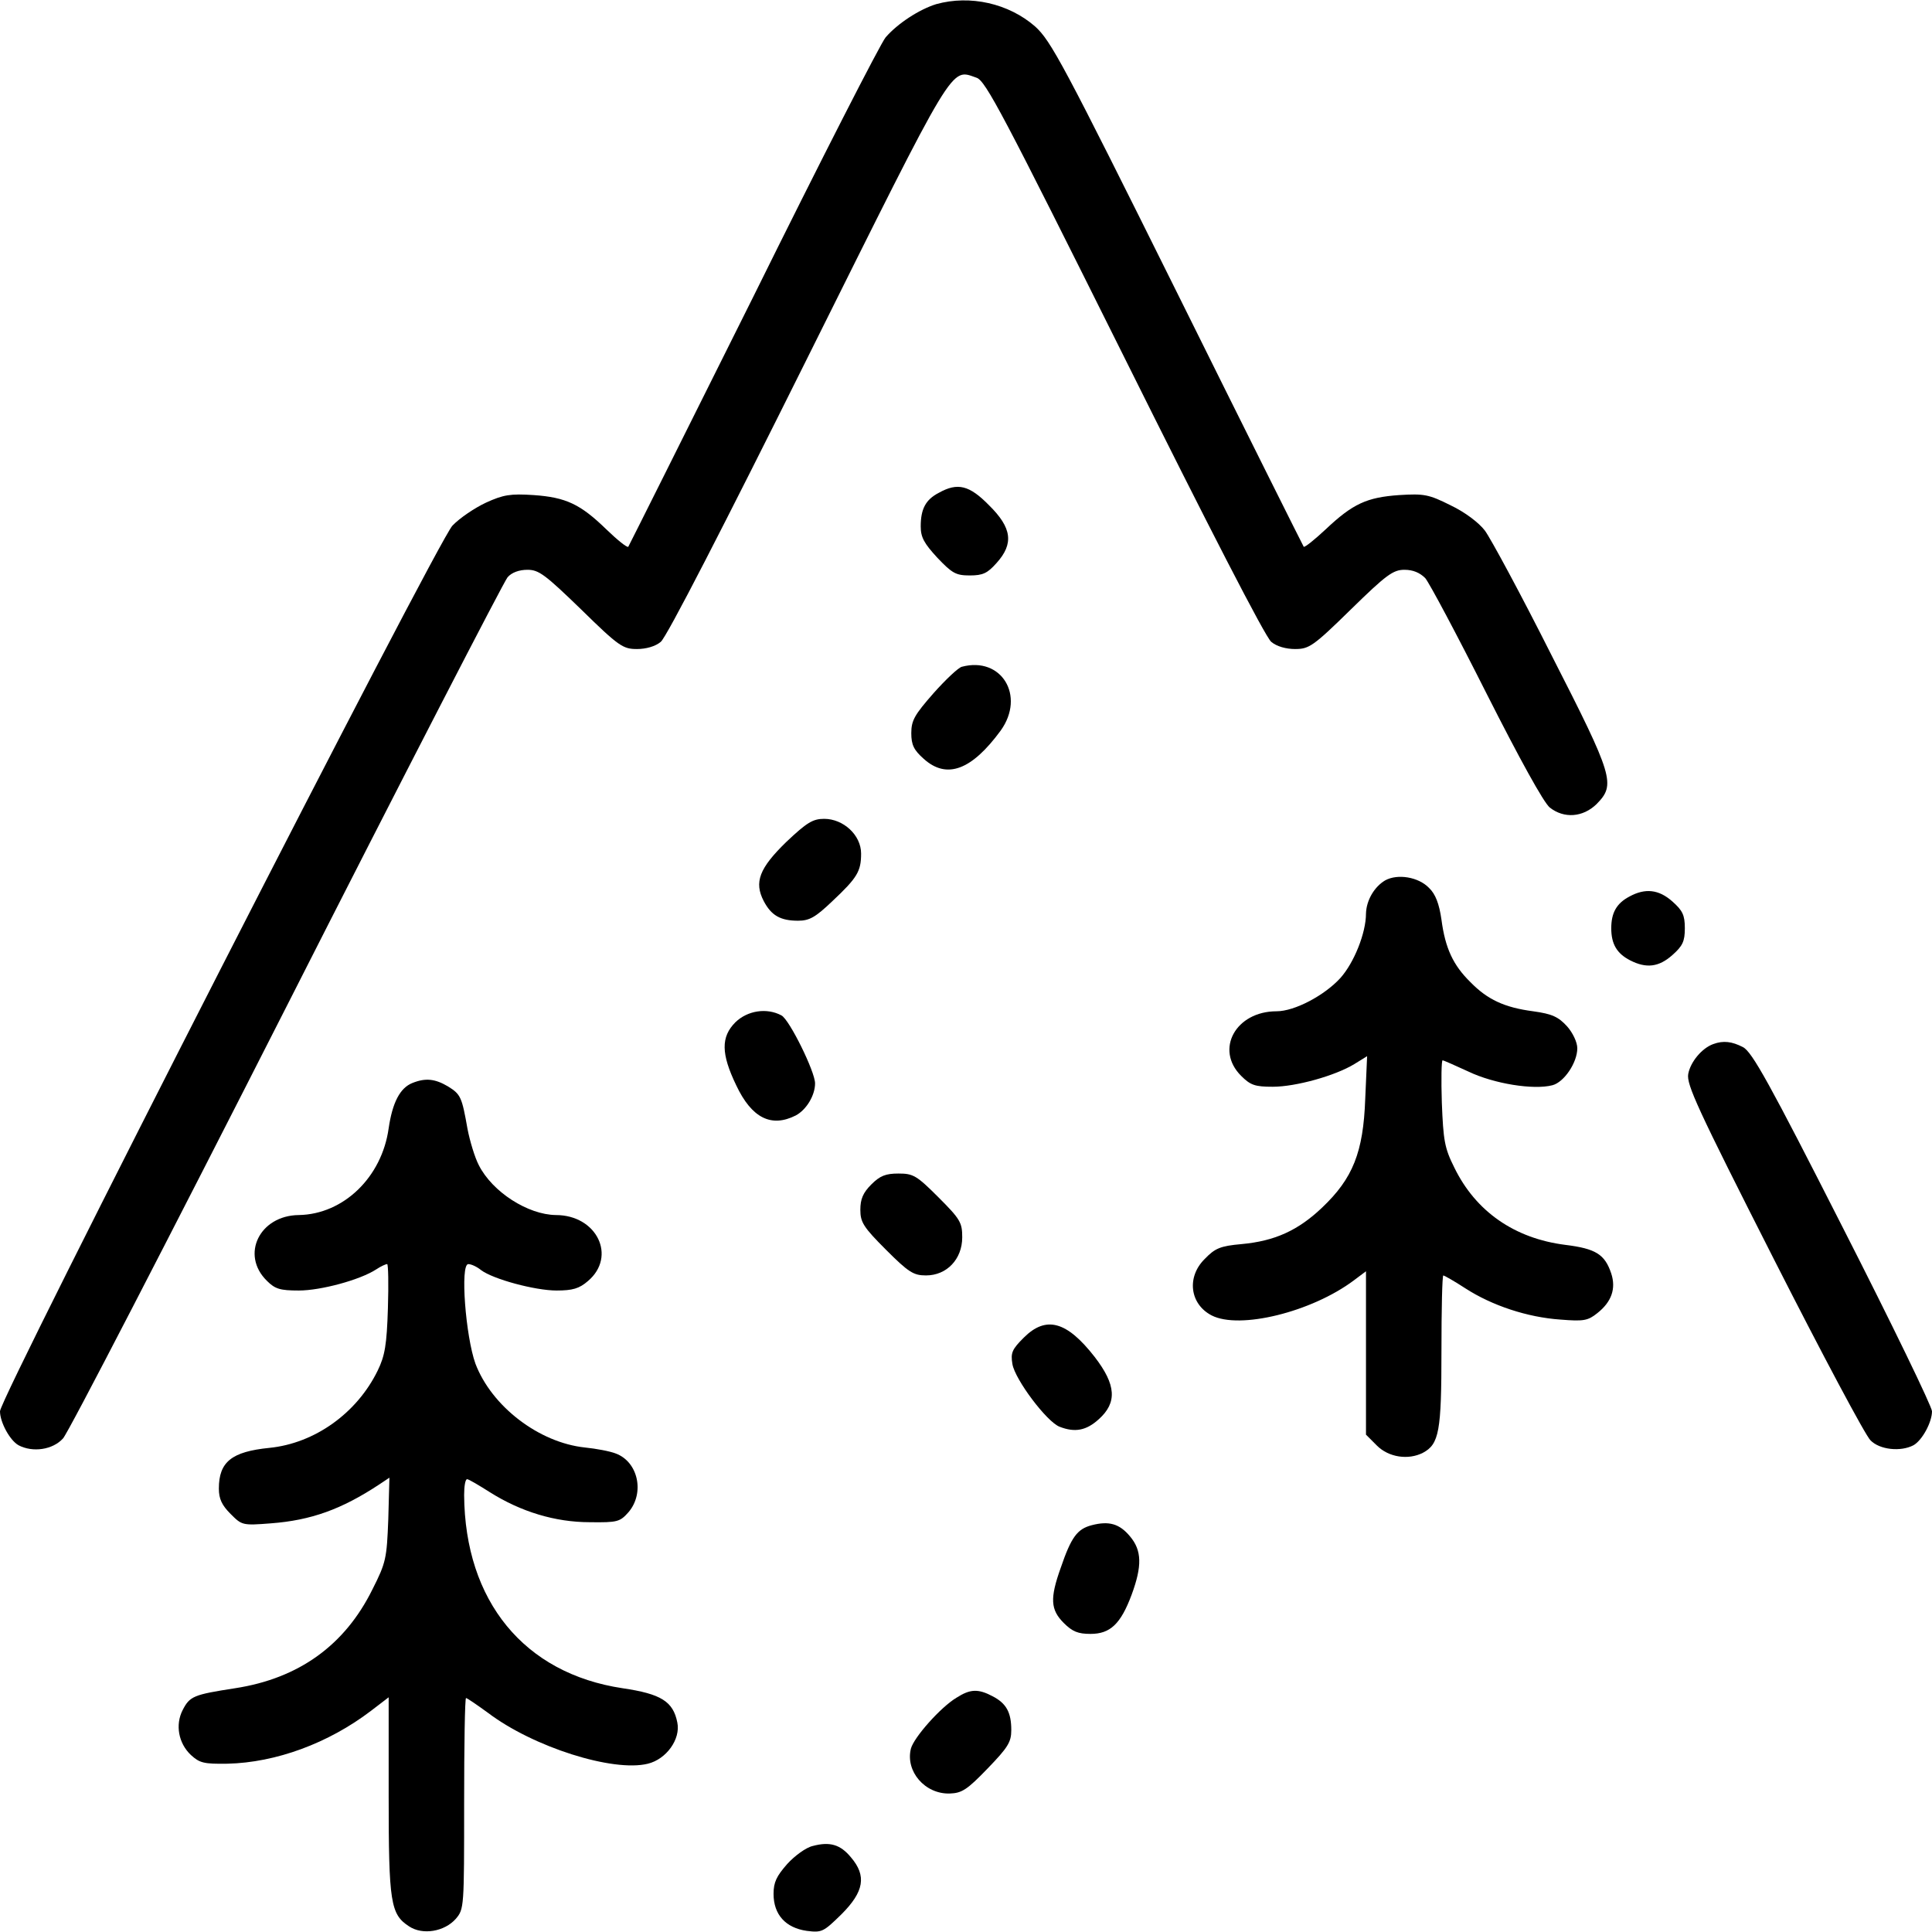
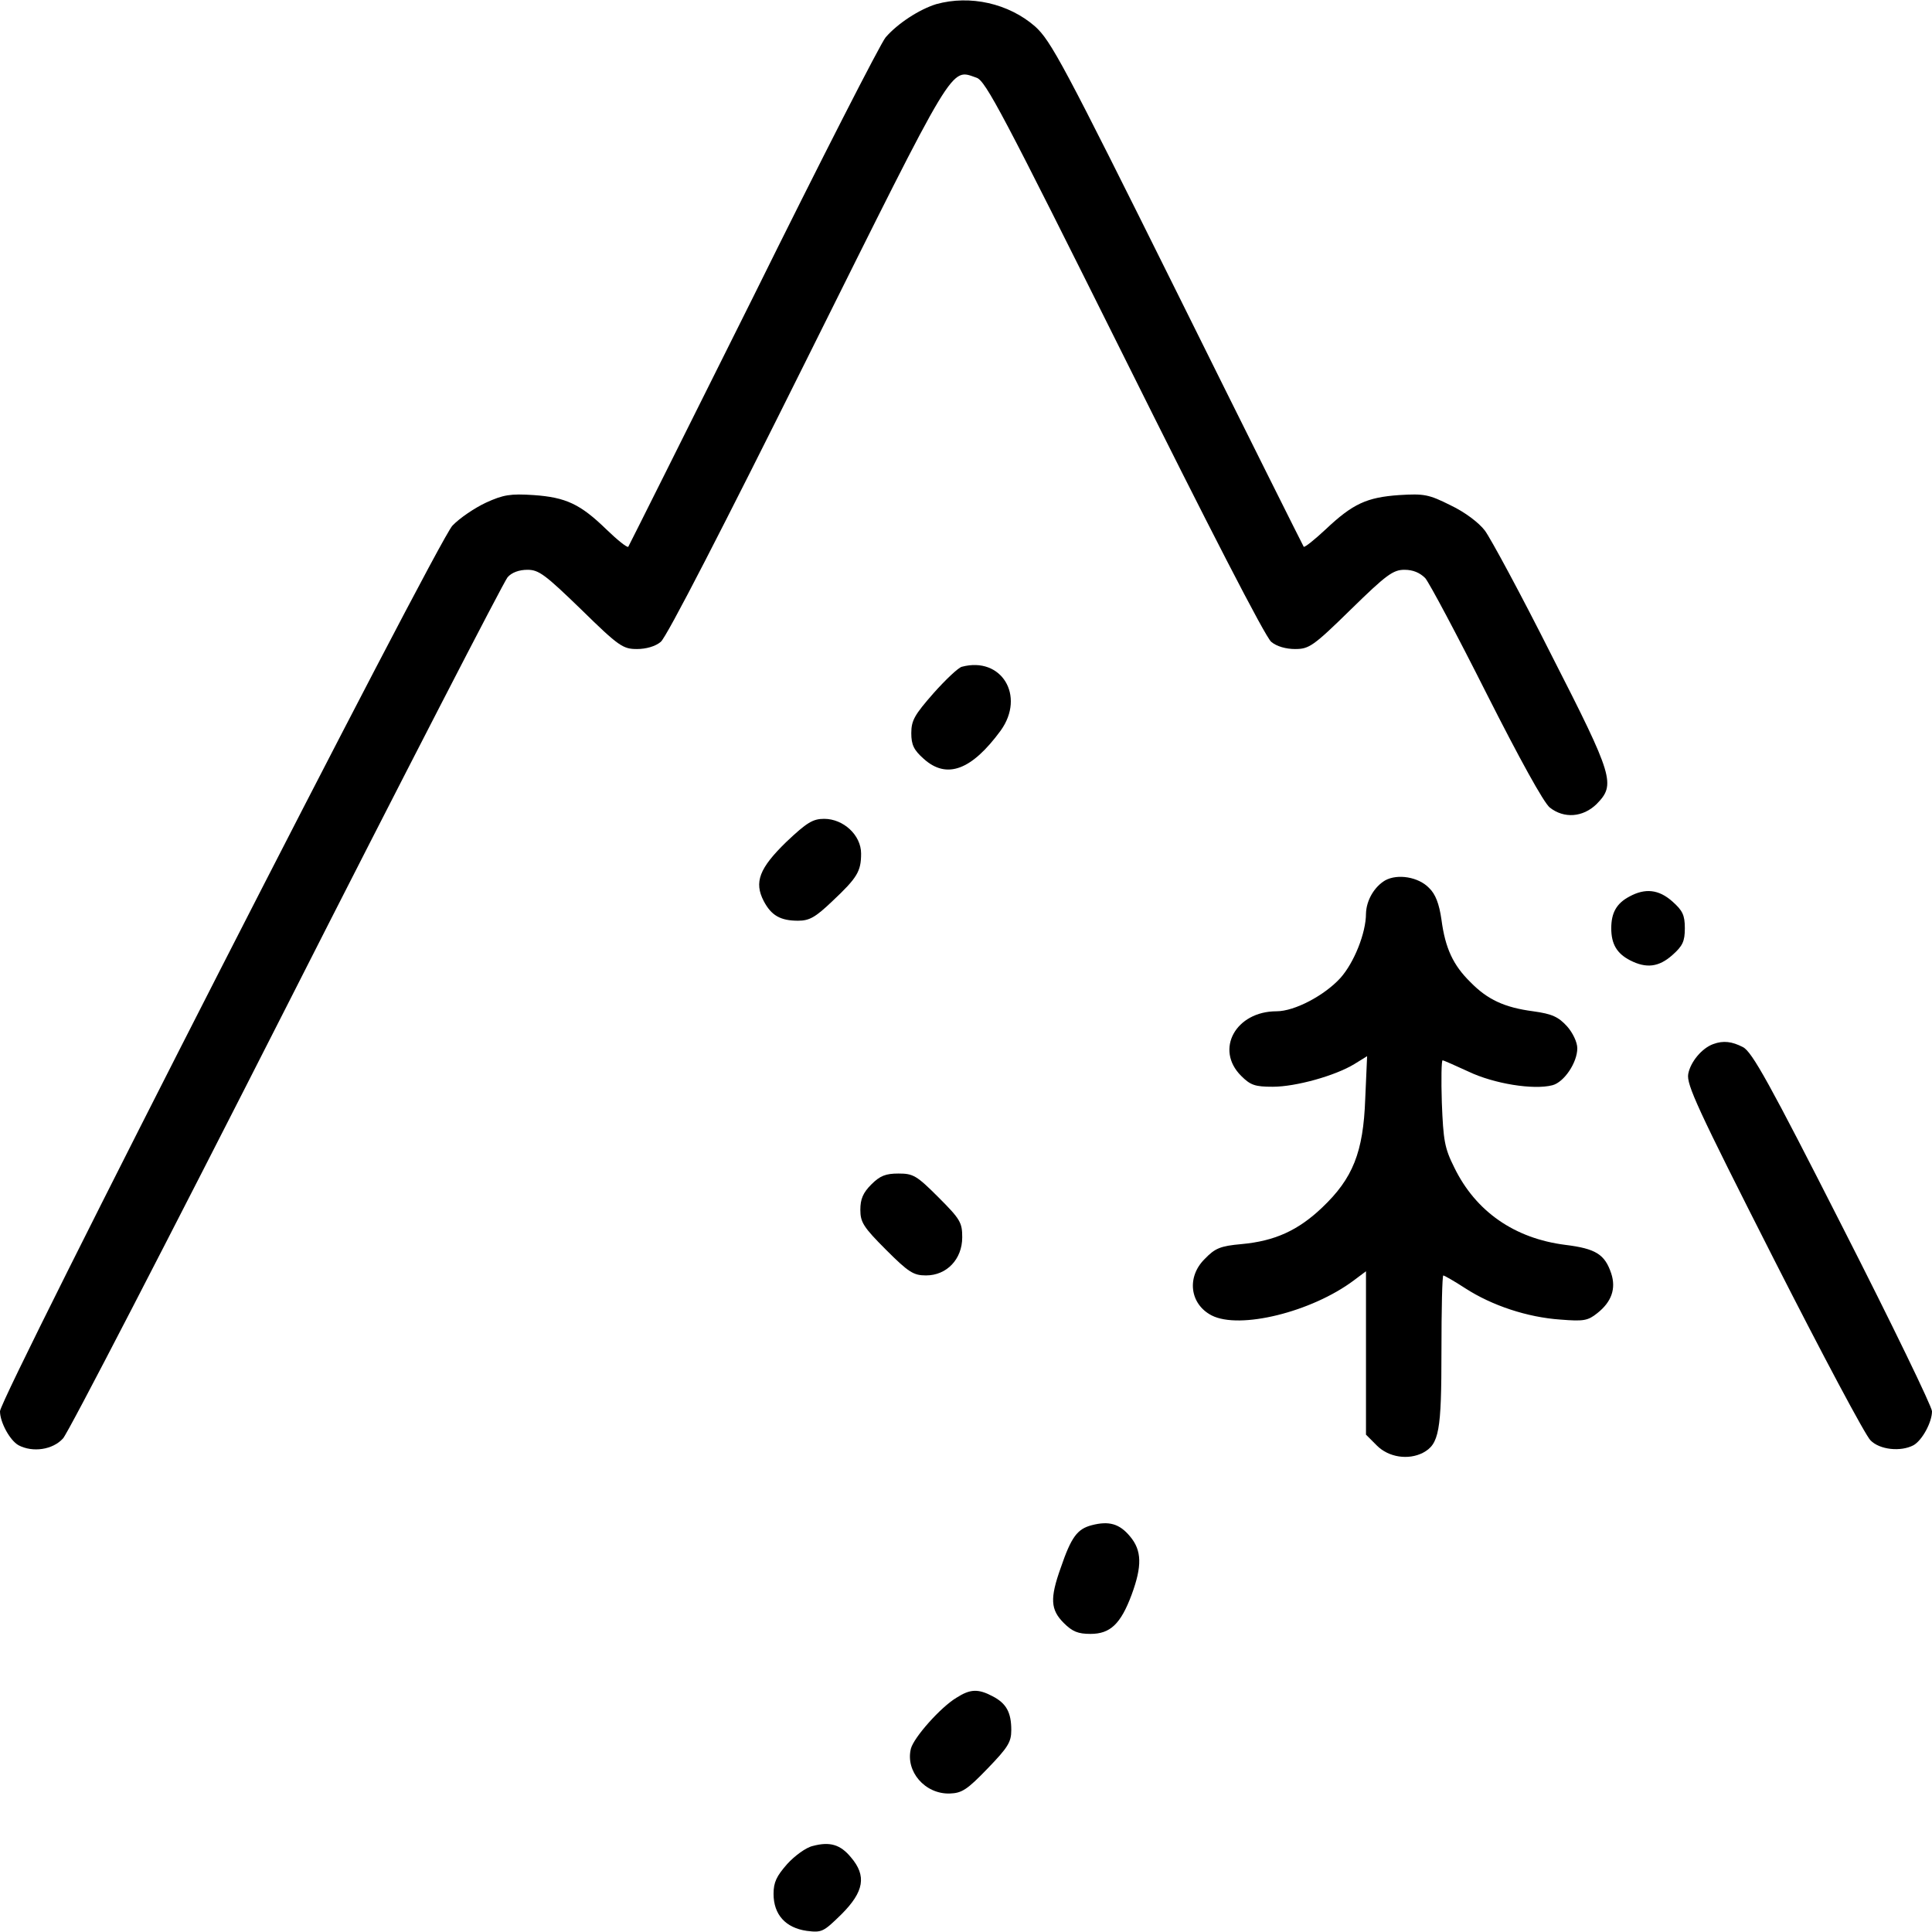
<svg xmlns="http://www.w3.org/2000/svg" version="1.0" width="512pt" height="512pt" viewBox="0 0 512 512" preserveAspectRatio="xMidYMid meet">
  <g transform="translate(0,512) scale(0.1,-0.1)" fill="#000000" stroke="none">
    <path d="M2481 5109 c-45 -14 -102 -51 -134 -88 -14 -17 -172 -326 -351 -688 -180 -361 -329 -659 -331 -662 -3 -3 -29 18 -58 46 -69 67 -107 85 -193 91 -61 4 -80 1 -126 -20 -30 -14 -70 -41 -89 -61 -39 -40 -1199 -2310 -1199 -2347 0 -29 26 -77 49 -90 38 -20 91 -12 118 18 14 15 280 530 592 1144 312 615 576 1126 586 1138 11 13 31 20 53 20 30 0 47 -13 142 -105 100 -98 111 -105 148 -105 24 0 49 7 63 19 15 11 170 313 389 753 396 795 378 766 448 742 24 -8 70 -96 392 -742 219 -440 374 -742 389 -753 14 -12 39 -19 63 -19 37 0 48 7 148 105 94 92 112 105 142 105 23 0 41 -8 55 -22 11 -13 84 -150 162 -305 89 -176 152 -290 168 -303 38 -30 88 -26 124 9 51 52 46 71 -120 396 -81 161 -161 309 -176 329 -16 21 -53 49 -91 67 -58 29 -70 31 -136 27 -86 -6 -123 -23 -195 -91 -29 -27 -55 -48 -58 -46 -2 3 -153 305 -335 672 -303 610 -335 669 -377 707 -70 61 -172 84 -262 59z" />
-     <path d="M2488 3814 c-35 -18 -48 -43 -48 -89 0 -29 9 -45 44 -83 39 -41 49 -47 86 -47 35 0 47 6 71 33 46 51 41 93 -20 153 -52 53 -83 61 -133 33z" />
    <path d="M2549 3353 c-9 -2 -43 -34 -75 -70 -50 -57 -59 -72 -59 -106 0 -31 7 -45 33 -68 61 -55 127 -30 204 75 66 92 2 197 -103 169z" />
    <path d="M2084 2889 c-72 -70 -86 -107 -60 -157 20 -38 44 -52 91 -52 30 0 46 9 91 52 66 62 76 79 76 126 0 49 -47 92 -98 92 -30 0 -46 -10 -100 -61z" />
    <path d="M3671 2787 c-29 -17 -50 -53 -51 -88 0 -52 -32 -131 -68 -171 -42 -46 -121 -88 -169 -88 -108 0 -164 -101 -94 -171 25 -25 37 -29 84 -29 61 0 165 29 216 60 l34 21 -5 -113 c-5 -142 -33 -211 -114 -288 -64 -61 -126 -89 -214 -97 -56 -5 -70 -11 -97 -39 -49 -48 -40 -120 18 -150 74 -38 265 9 377 93 l32 24 0 -216 0 -217 29 -29 c31 -31 83 -39 122 -19 43 23 49 57 49 270 0 110 2 200 5 200 2 0 29 -15 58 -34 71 -46 165 -77 252 -83 62 -5 73 -3 98 17 38 30 50 65 37 105 -17 51 -41 66 -122 76 -134 17 -237 88 -294 205 -26 52 -29 72 -33 172 -2 61 -1 112 2 112 3 0 34 -14 69 -30 67 -32 172 -49 222 -36 31 8 66 60 66 98 0 16 -12 41 -27 58 -23 25 -39 33 -90 40 -76 10 -121 31 -166 77 -46 45 -67 90 -77 166 -6 42 -16 68 -33 84 -28 29 -83 38 -116 20z" />
    <path d="M4318 2744 c-34 -18 -48 -43 -48 -84 0 -42 15 -67 50 -85 43 -22 76 -18 112 14 27 24 33 36 33 71 0 35 -6 47 -33 71 -36 32 -72 36 -114 13z" />
-     <path d="M1949 2411 c-39 -39 -38 -84 2 -167 41 -87 93 -113 158 -80 28 15 51 53 51 85 0 31 -68 169 -89 180 -39 21 -90 13 -122 -18z" />
    <path d="M4540 2353 c-30 -11 -60 -47 -66 -79 -5 -28 24 -91 227 -491 128 -252 243 -468 256 -480 24 -25 80 -31 114 -13 23 13 49 61 49 90 0 12 -106 231 -236 486 -194 382 -241 467 -265 479 -29 15 -52 18 -79 8z" />
-     <path d="M1093 2250 c-33 -13 -53 -52 -63 -120 -18 -130 -120 -228 -238 -230 -104 -1 -155 -105 -85 -174 22 -22 35 -26 85 -26 58 0 162 28 205 56 12 8 25 14 29 14 3 0 4 -53 2 -117 -3 -97 -8 -126 -27 -165 -55 -113 -167 -193 -287 -205 -100 -10 -134 -37 -134 -108 0 -27 8 -44 31 -67 30 -30 31 -31 107 -25 106 8 187 37 287 103 l27 18 -3 -110 c-4 -104 -6 -115 -42 -186 -73 -148 -195 -236 -364 -262 -110 -17 -120 -21 -139 -58 -20 -39 -11 -88 22 -119 23 -21 34 -24 97 -23 128 3 267 54 380 140 l47 36 0 -261 c0 -284 5 -314 54 -346 36 -24 94 -14 124 20 22 26 22 30 22 306 0 153 2 279 5 279 3 0 29 -18 58 -39 120 -91 332 -158 424 -135 49 12 87 65 78 109 -11 56 -43 76 -145 91 -261 39 -418 231 -420 512 0 23 3 42 8 42 4 0 31 -16 61 -35 81 -51 172 -79 264 -79 74 -1 80 1 103 27 43 51 25 133 -34 155 -15 6 -52 13 -82 16 -122 13 -247 109 -290 222 -26 72 -41 264 -19 264 8 0 23 -7 34 -16 32 -24 143 -54 200 -54 42 0 60 5 83 25 77 65 24 175 -85 175 -74 1 -168 61 -204 132 -11 21 -24 65 -30 96 -15 85 -18 92 -52 113 -34 20 -59 23 -94 9z" />
    <path d="M2309 1981 c-22 -22 -29 -39 -29 -67 0 -33 8 -46 68 -106 60 -60 73 -68 106 -68 55 0 96 43 96 101 0 39 -5 48 -63 106 -58 58 -67 63 -106 63 -34 0 -49 -6 -72 -29z" />
-     <path d="M2713 1575 c-31 -31 -35 -40 -30 -70 7 -41 91 -153 125 -166 41 -16 71 -10 104 20 49 44 46 91 -11 165 -74 95 -129 110 -188 51z" />
    <path d="M2893 1078 c-38 -10 -54 -31 -82 -113 -29 -81 -27 -111 8 -146 23 -23 38 -29 71 -29 52 0 80 26 109 104 28 76 27 117 -4 154 -28 34 -56 42 -102 30z" />
    <path d="M2535 621 c-42 -25 -113 -105 -121 -135 -15 -60 37 -121 103 -119 32 1 46 10 100 66 54 56 63 70 63 102 0 47 -13 71 -50 90 -38 20 -59 19 -95 -4z" />
    <path d="M2154 228 c-18 -4 -48 -26 -68 -48 -28 -32 -36 -48 -36 -79 0 -55 32 -90 88 -98 40 -5 44 -3 92 44 60 60 67 102 25 151 -28 34 -56 42 -101 30z" />
  </g>
</svg>